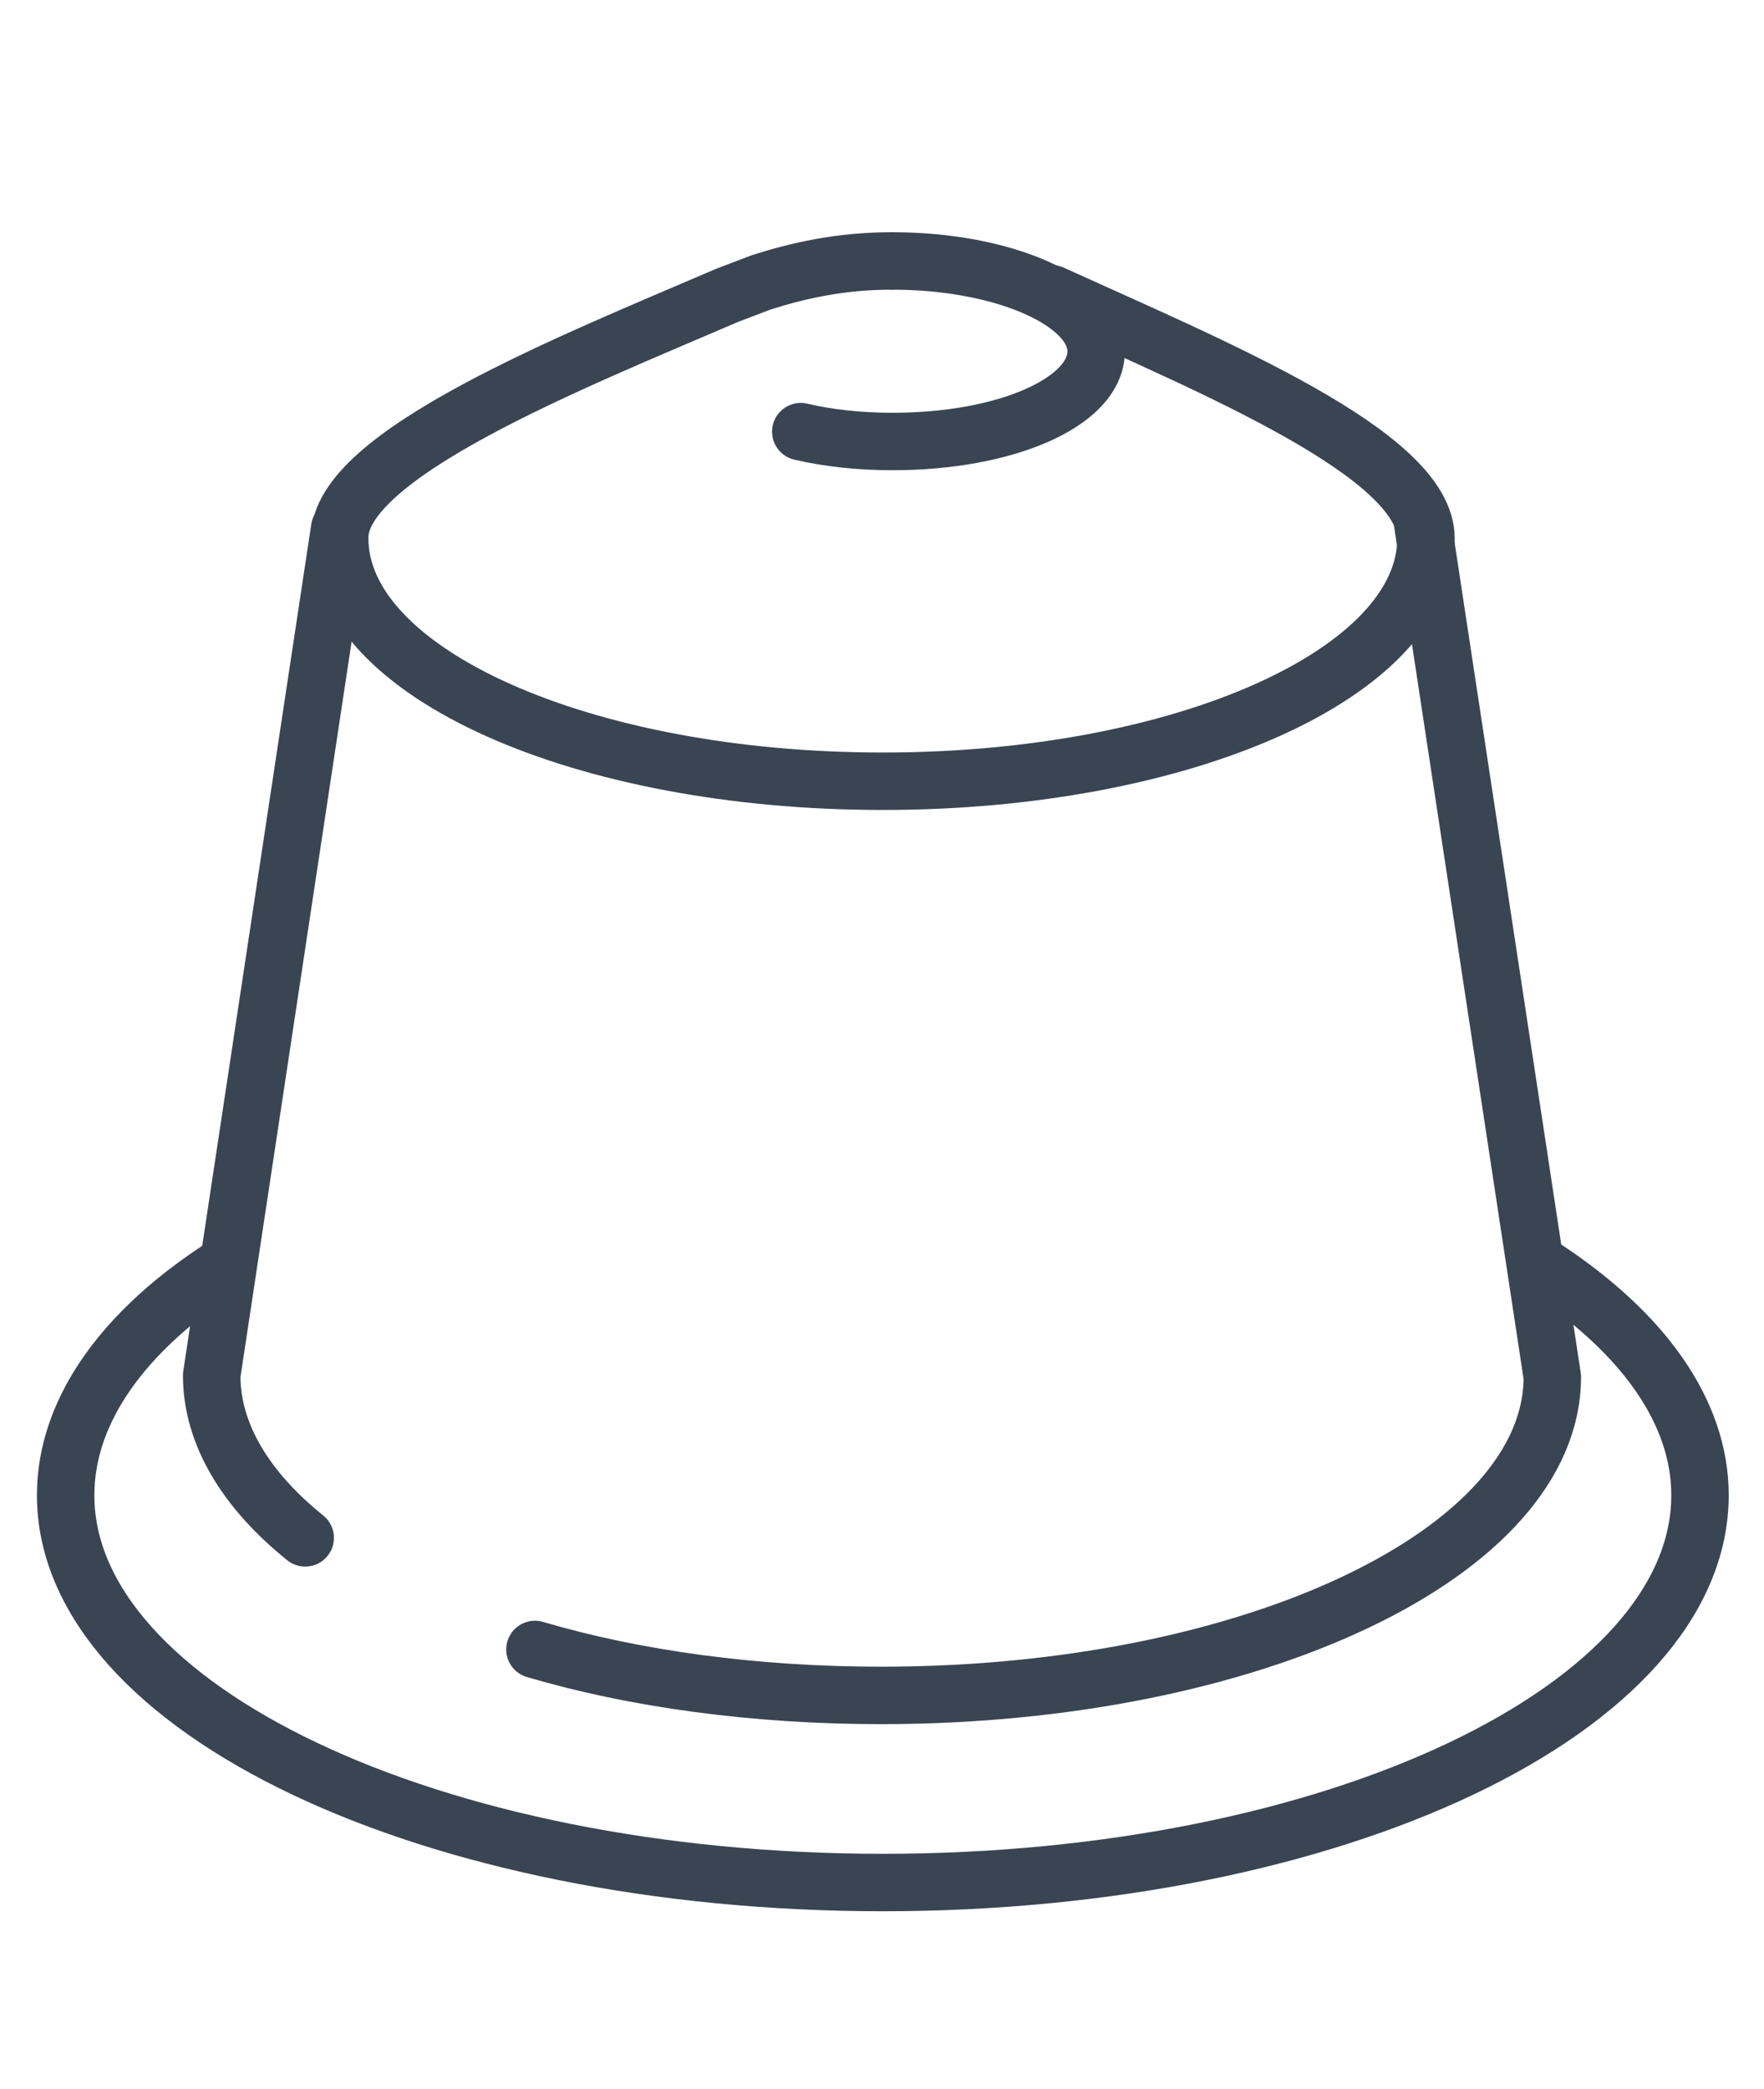
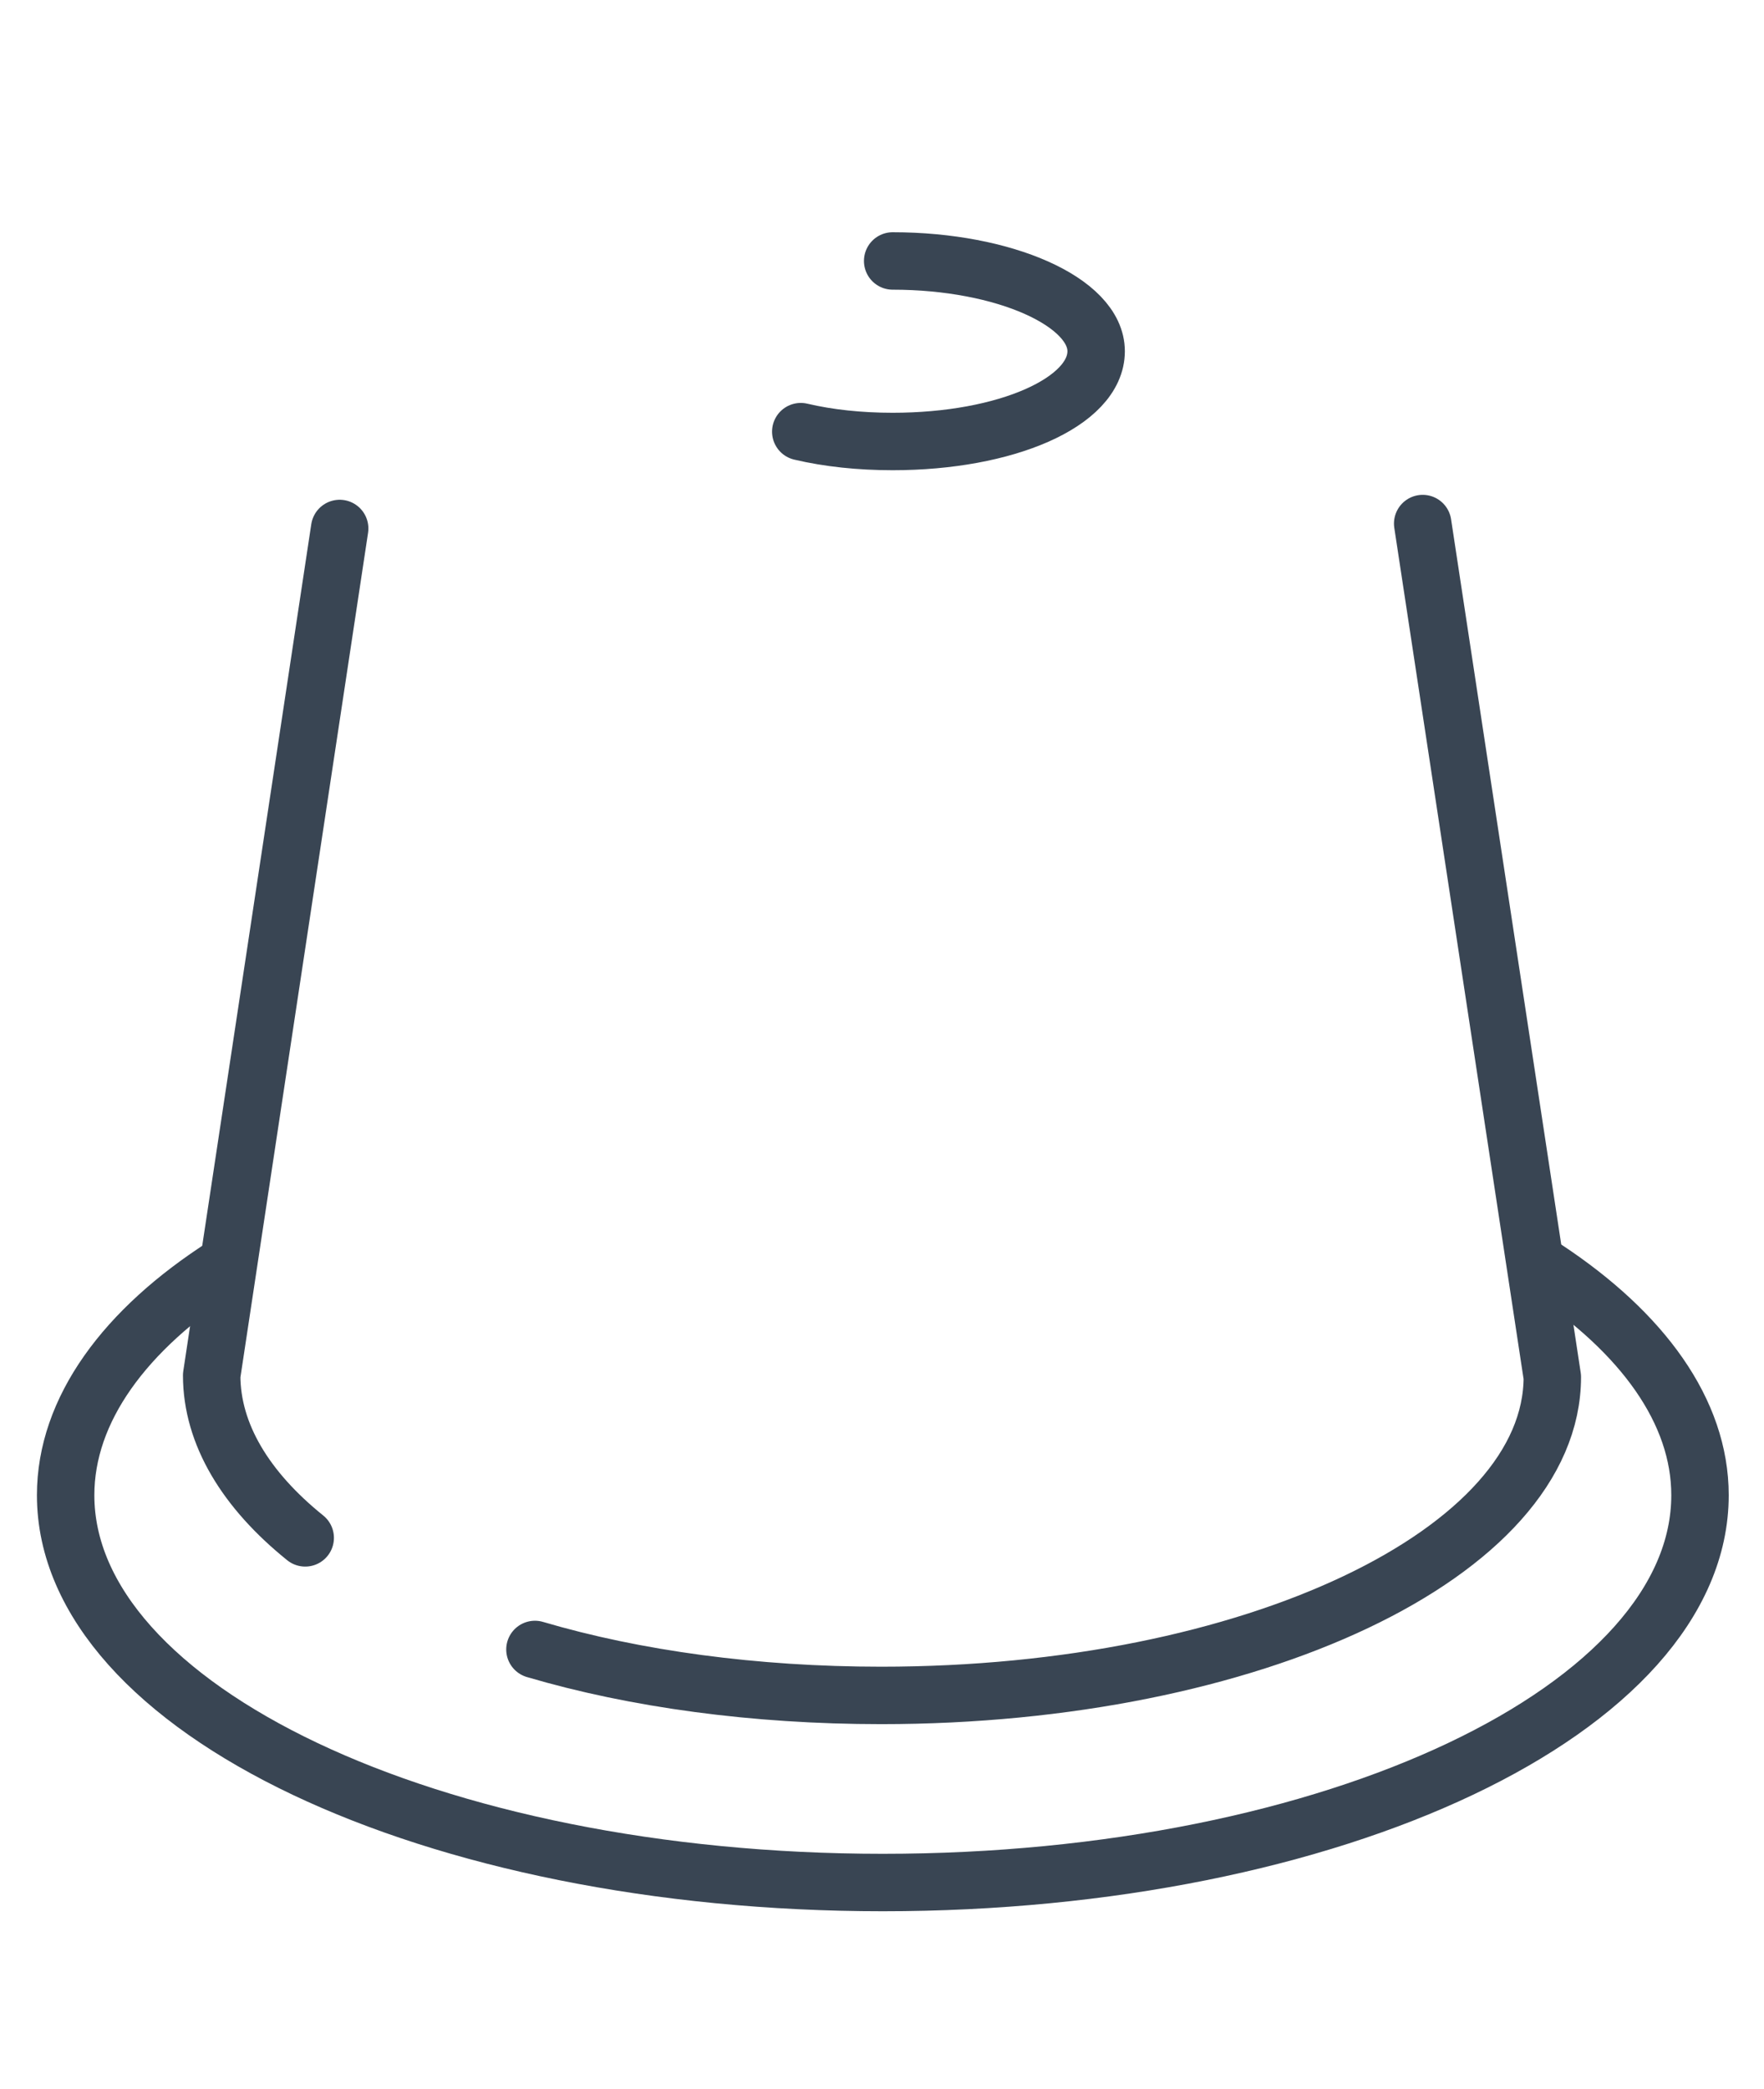
<svg xmlns="http://www.w3.org/2000/svg" version="1.1" id="Ebene_1" x="0px" y="0px" viewBox="0 0 107.5 127.3" style="enable-background:new 0 0 107.5 127.3;" xml:space="preserve">
  <style type="text/css">
	.st0{fill:none;stroke:#394553;stroke-width:3.5;stroke-linecap:round;stroke-linejoin:round;stroke-miterlimit:10;}
</style>
  <g>
    <path class="st0" d="M94.2,77.3c5.9,3.9,9.4,8.7,9.4,13.8c0,13-22.3,23.6-49.8,23.6c-27.5,0-49.8-10.6-49.8-23.6   c0-5.2,3.6-10.1,9.7-14" />
-     <path class="st0" d="M64.1,17.9c9.9,4.5,22.8,9.8,22.8,14.9c0,8.2-14.8,14.8-33.1,14.8c-18.3,0-33.1-6.6-33.1-14.8   C20.6,27.7,35,22,44.3,18l2.1-0.8c2.2-0.7,4.8-1.3,7.9-1.3" />
    <g>
      <path class="st0" d="M20.7,32.2l-7.8,51.6c0,3.6,2.1,7,5.7,9.9" />
      <path class="st0" d="M86.7,31.9l7.9,52c0,10.7-18.3,19.4-40.9,19.4c-7.7,0-15-1-21.1-2.8" />
    </g>
    <path class="st0" d="M54.4,15.9c6.8,0,12.4,2.5,12.4,5.5c0,3.1-5.5,5.5-12.4,5.5c-2,0-3.9-0.2-5.6-0.6" />
  </g>
</svg>